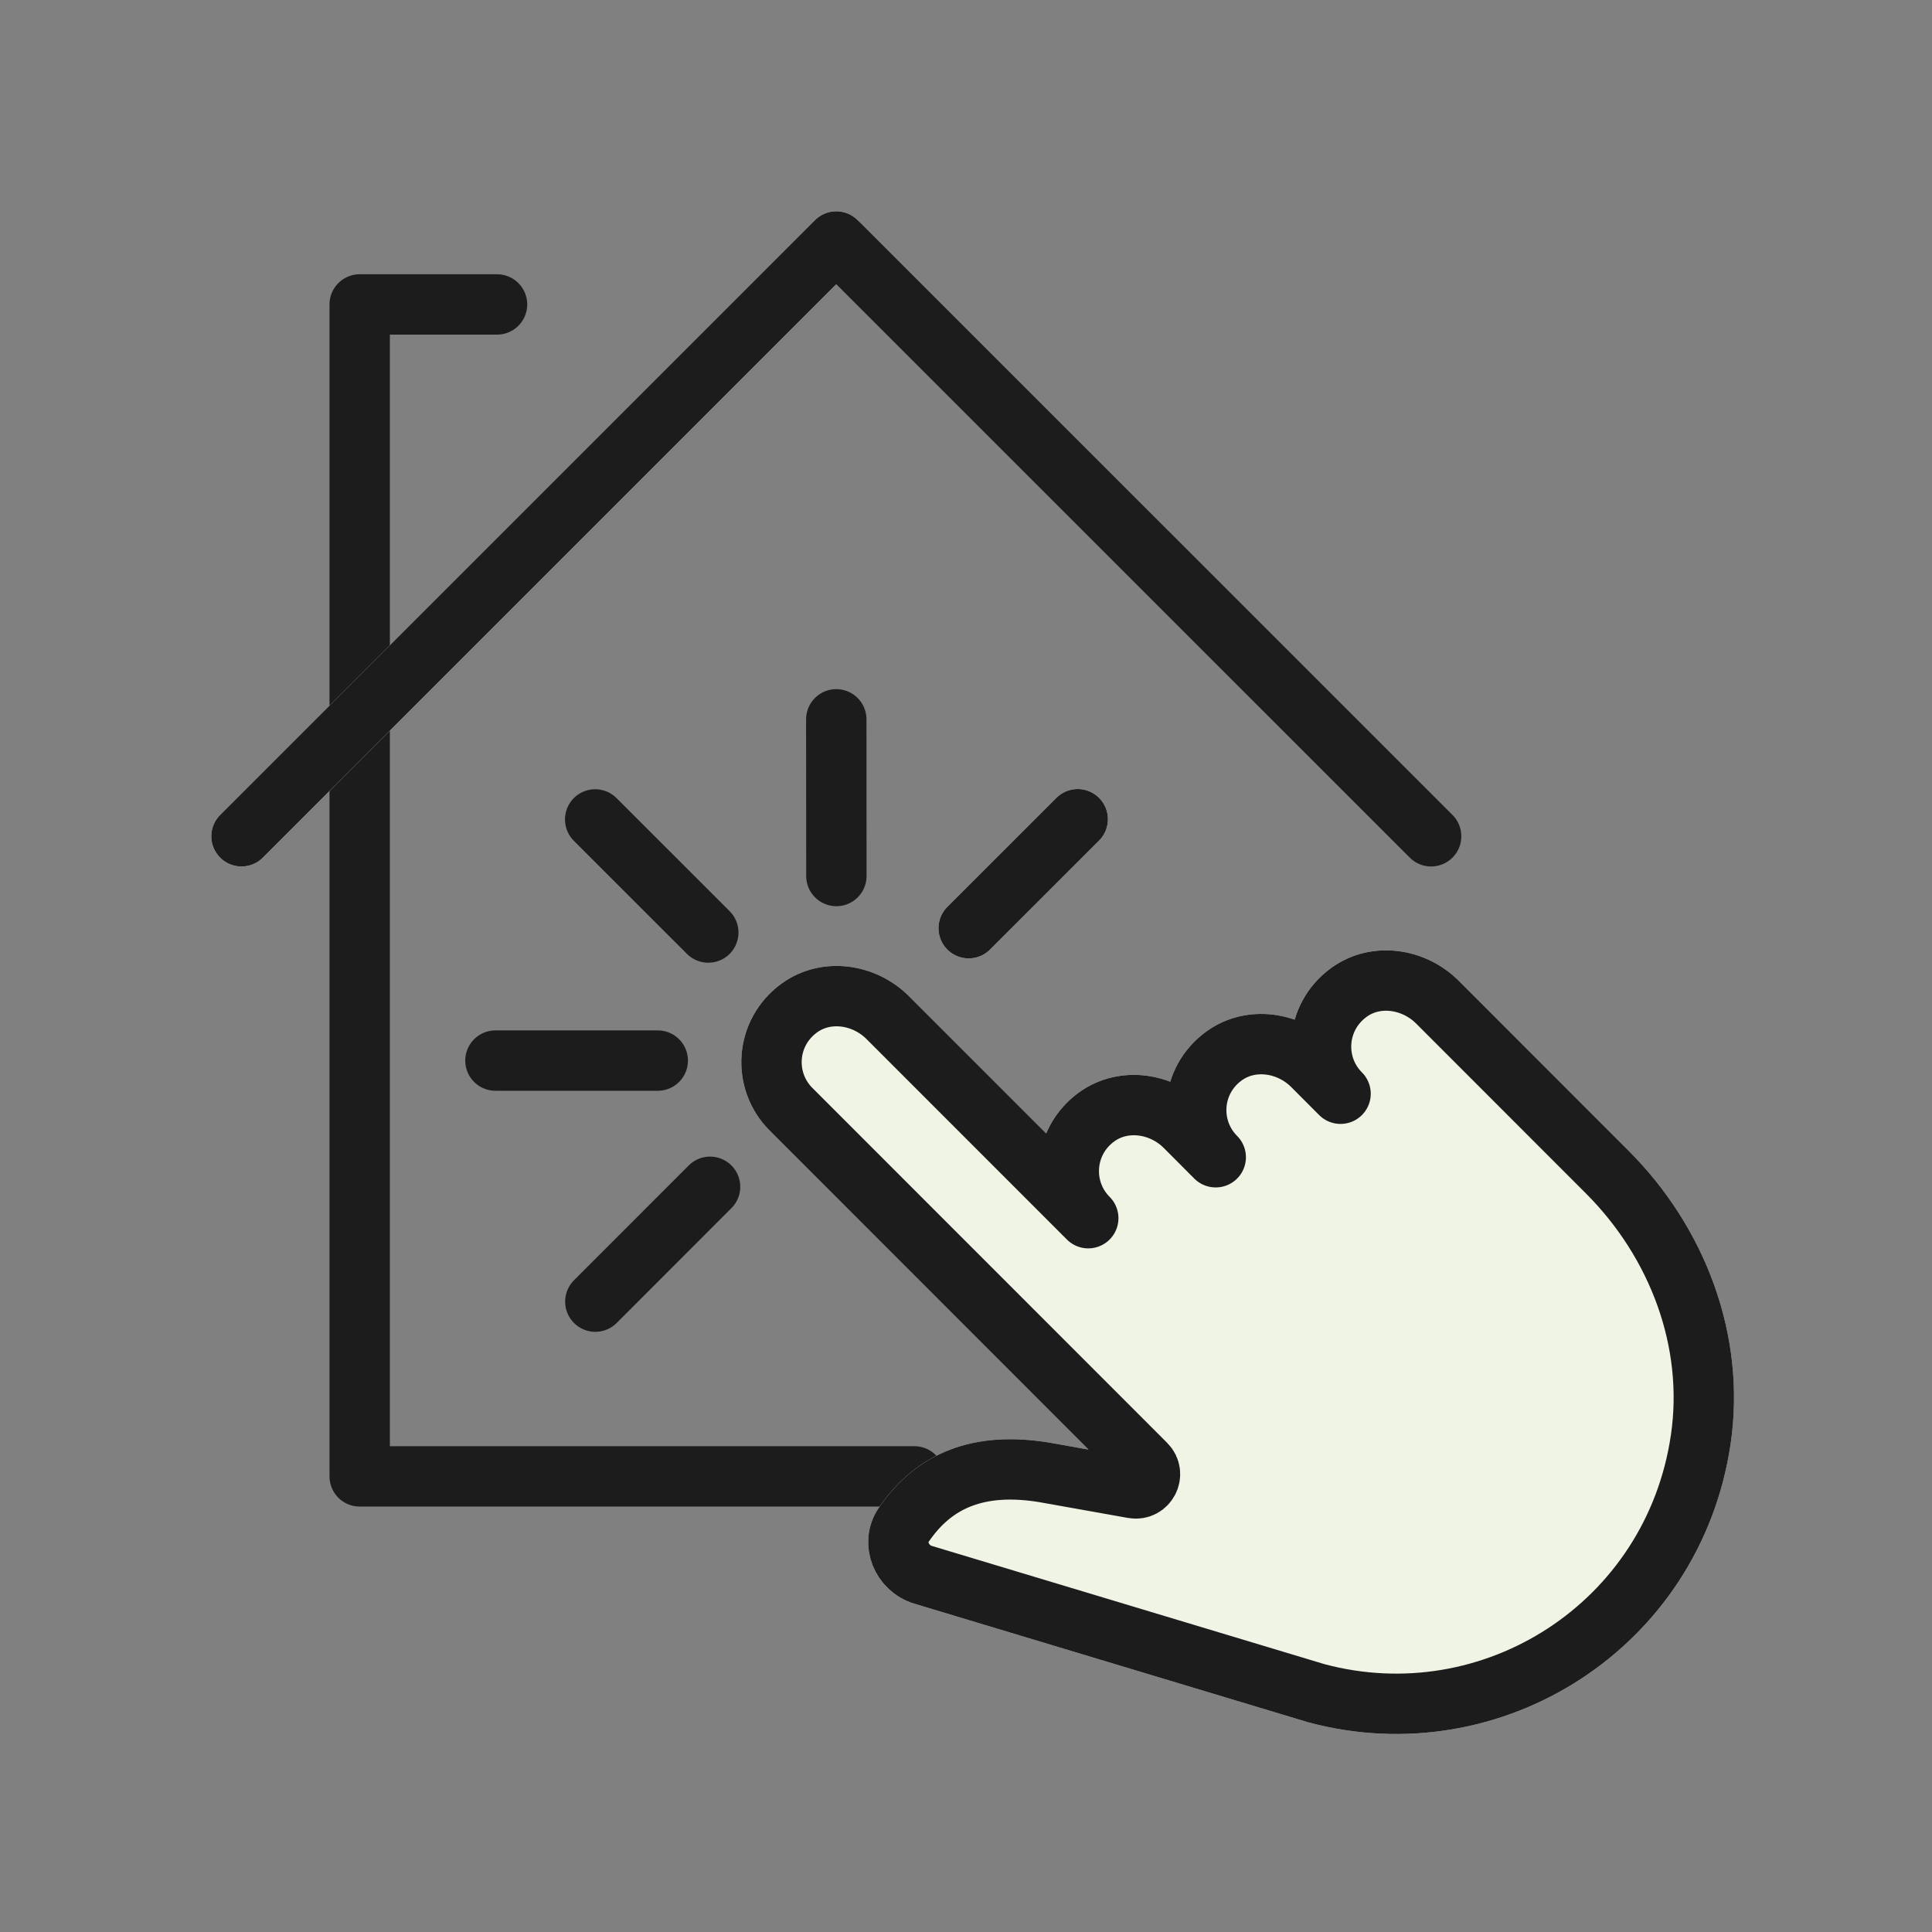
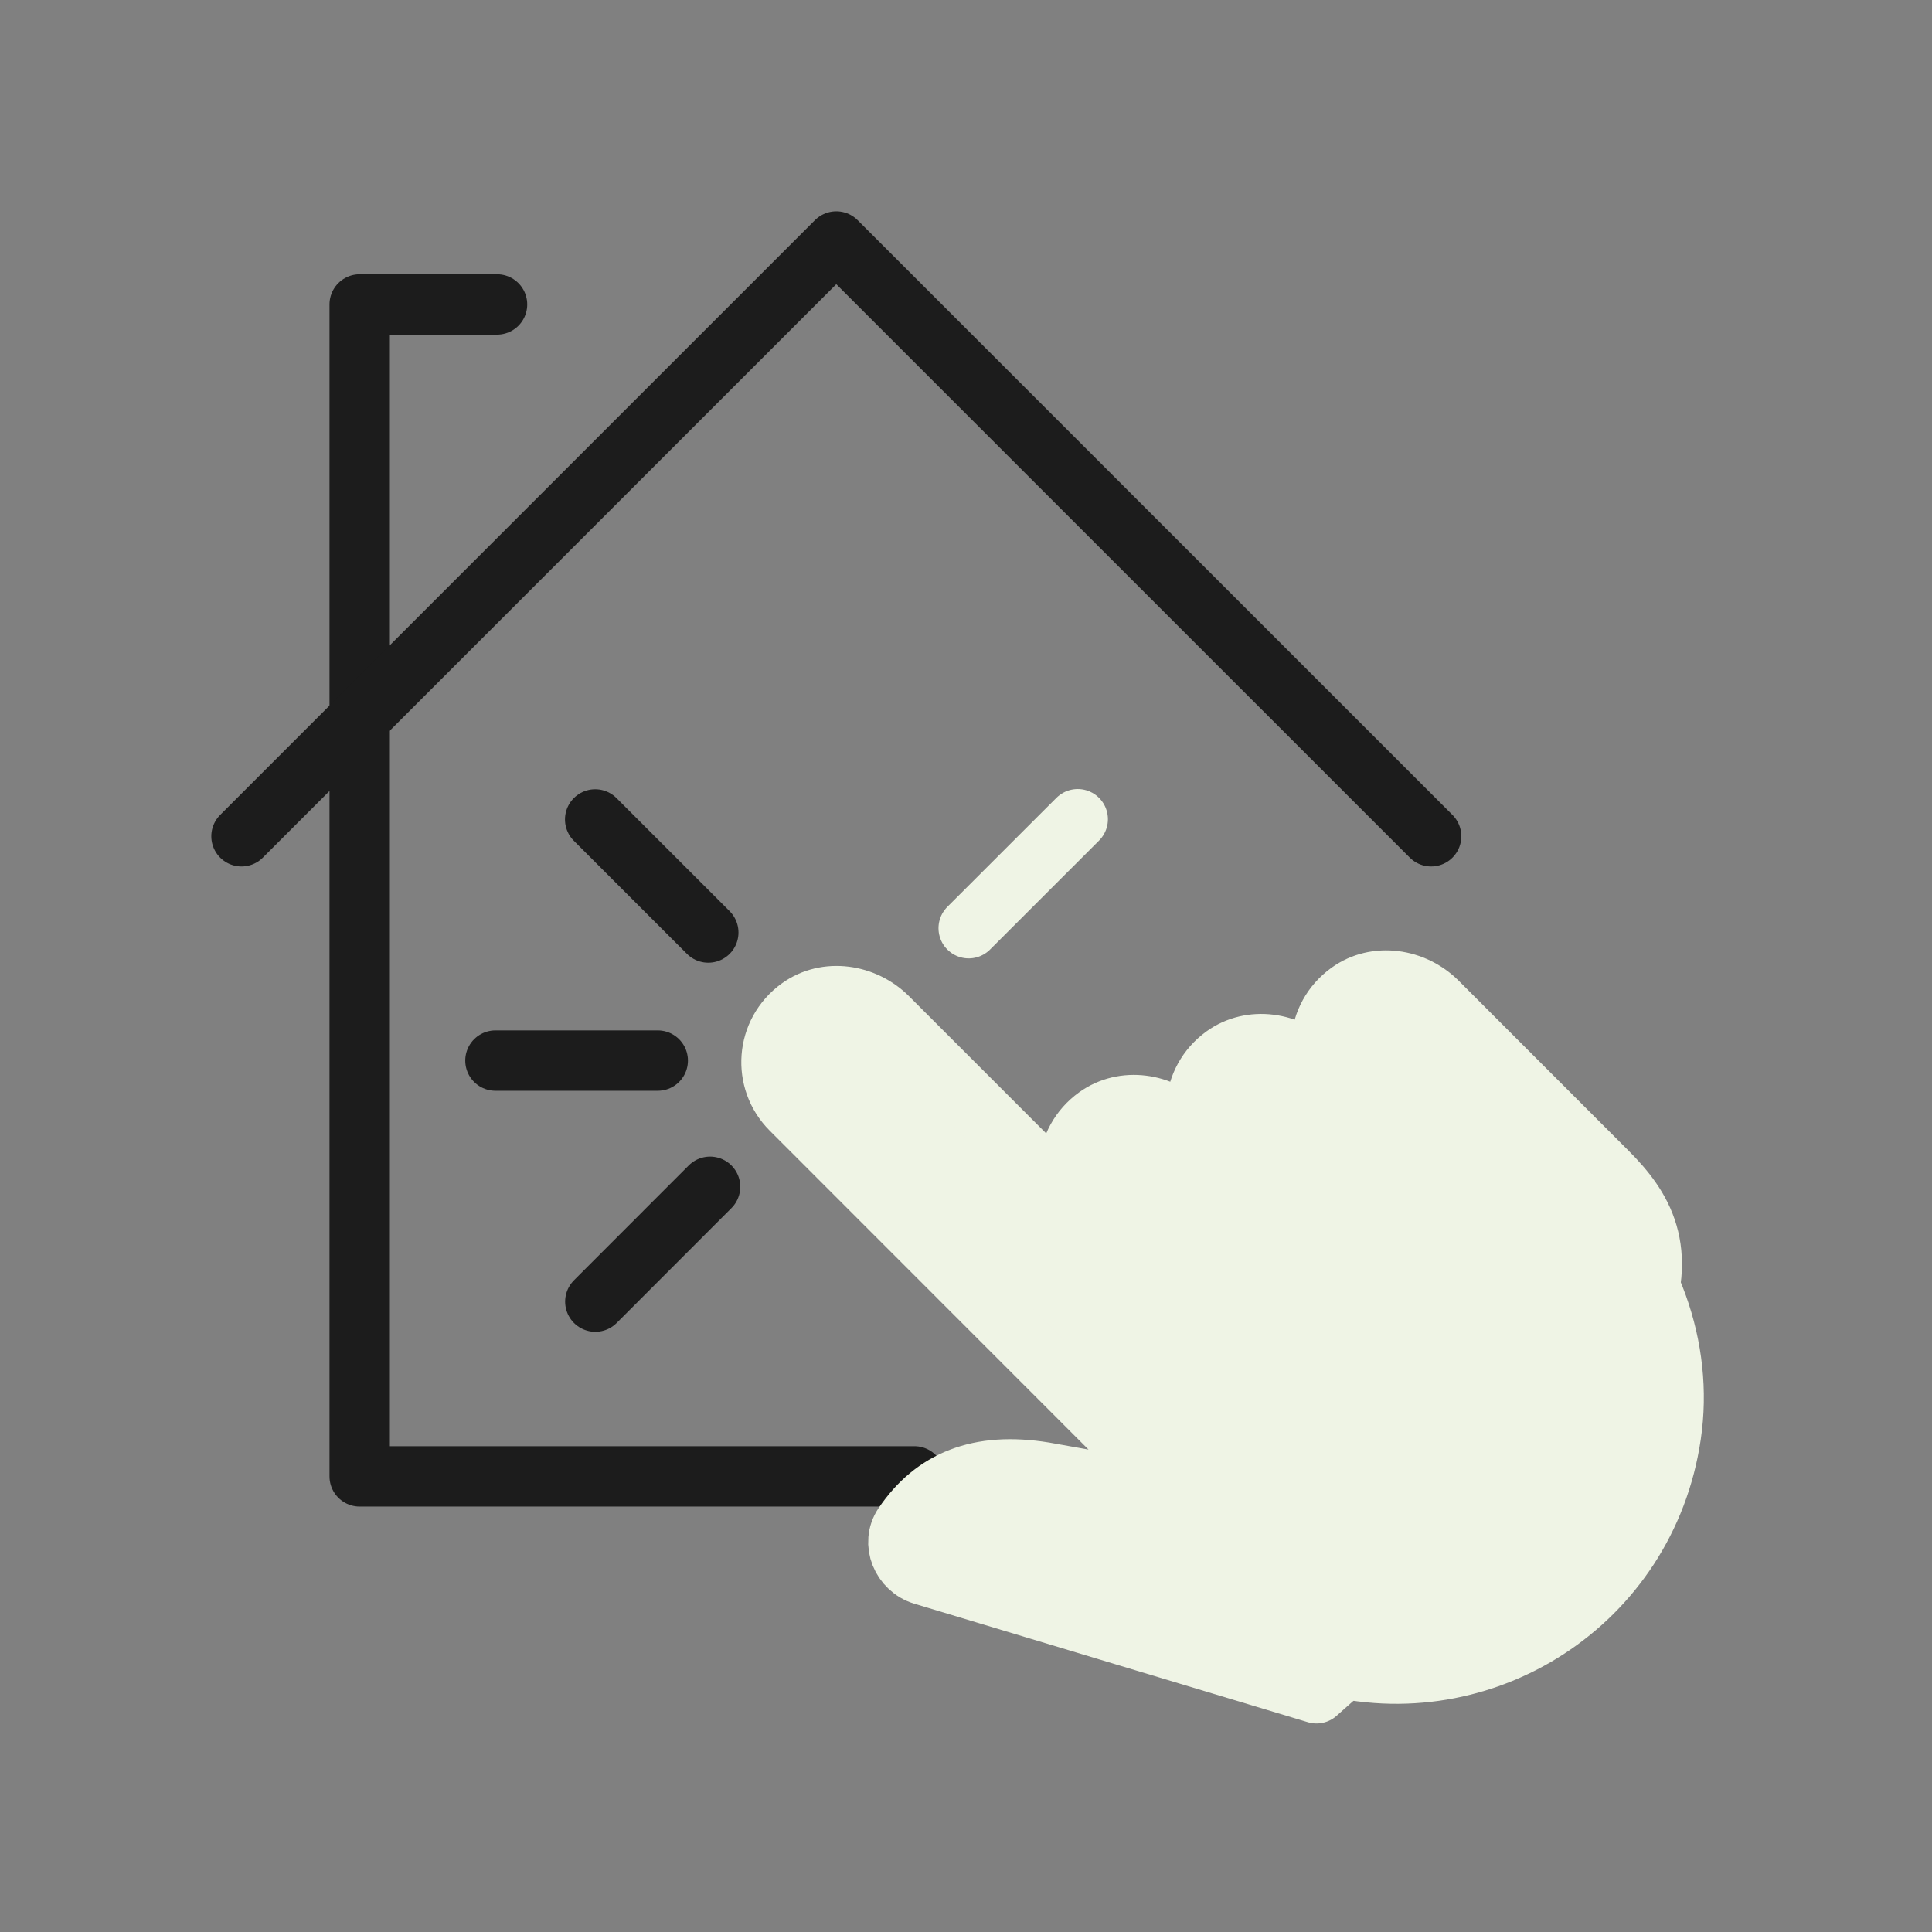
<svg xmlns="http://www.w3.org/2000/svg" width="64" height="64" viewBox="0 0 64 64" fill="none">
  <rect x="0" y="0" width="64" height="64" fill="#808080" stroke="none" />
  <path d="M16.465 10.085H11.915V48.907H30.29" stroke="#1C1C1C" stroke-width="2" stroke-miterlimit="10" stroke-linecap="round" stroke-linejoin="round" />
-   <path d="M27.703 8L8 27.703" stroke="#EFF4E5" stroke-width="2" stroke-miterlimit="10" stroke-linecap="round" stroke-linejoin="round" />
  <path d="M47.408 27.703L27.703 8L8 27.703" stroke="#1C1C1C" stroke-width="2" stroke-miterlimit="10" stroke-linecap="round" stroke-linejoin="round" />
  <path d="M43.61 56.092C49.433 57.65 55.43 53.842 56.339 47.69C56.822 44.432 55.569 41.152 53.241 38.825L47.613 33.194C46.834 32.418 45.584 32.226 44.692 32.869C43.555 33.688 43.46 35.283 44.408 36.231H44.406L43.477 35.3C42.699 34.522 41.448 34.333 40.554 34.975C39.419 35.792 39.325 37.387 40.273 38.335H40.27L39.257 37.319C38.479 36.541 37.228 36.352 36.333 36.995C35.199 37.812 35.104 39.407 36.05 40.354L29.408 33.71C28.63 32.932 27.379 32.743 26.487 33.385C25.35 34.202 25.255 35.797 26.203 36.745L37.955 48.502C38.282 48.829 37.994 49.379 37.541 49.299L34.59 48.773C32.423 48.419 30.935 49.04 29.934 50.516C29.524 51.12 29.875 51.956 30.576 52.167L43.61 56.092Z" fill="#EFF4E5" />
-   <path d="M43.61 56.092C49.433 57.65 55.43 53.842 56.339 47.69C56.822 44.432 55.569 41.152 53.241 38.825L47.613 33.194C46.834 32.418 45.584 32.226 44.692 32.869C43.555 33.688 43.46 35.283 44.408 36.231H44.406L43.477 35.3C42.699 34.522 41.448 34.333 40.554 34.975C39.419 35.792 39.325 37.387 40.273 38.335H40.27L39.257 37.319C38.479 36.541 37.228 36.352 36.333 36.995C35.199 37.812 35.104 39.407 36.05 40.354L29.408 33.71C28.63 32.932 27.379 32.743 26.487 33.385C25.35 34.202 25.255 35.797 26.203 36.745L37.955 48.502C38.282 48.829 37.994 49.379 37.541 49.299L34.59 48.773C32.423 48.419 30.935 49.04 29.934 50.516C29.524 51.12 29.875 51.956 30.576 52.167L43.61 56.092Z" stroke="#EFF4E5" stroke-width="2" stroke-miterlimit="10" stroke-linecap="round" stroke-linejoin="round" />
-   <path d="M43.61 56.092C49.433 57.65 55.43 53.842 56.339 47.69C56.822 44.432 55.569 41.152 53.241 38.825L47.613 33.194C46.834 32.418 45.584 32.226 44.692 32.869C43.555 33.688 43.46 35.283 44.408 36.231H44.406L43.477 35.3C42.699 34.522 41.448 34.333 40.554 34.975C39.419 35.792 39.325 37.387 40.273 38.335H40.27L39.257 37.319C38.479 36.541 37.228 36.352 36.333 36.995C35.199 37.812 35.104 39.407 36.05 40.354L29.408 33.71C28.63 32.932 27.379 32.743 26.487 33.385C25.35 34.202 25.255 35.797 26.203 36.745L37.955 48.502C38.282 48.829 37.994 49.379 37.541 49.299L34.59 48.773C32.423 48.419 30.935 49.04 29.934 50.516C29.524 51.12 29.875 51.956 30.576 52.167L43.61 56.092Z" stroke="#1C1C1C" stroke-width="2" stroke-miterlimit="10" stroke-linecap="round" stroke-linejoin="round" />
+   <path d="M43.61 56.092C56.822 44.432 55.569 41.152 53.241 38.825L47.613 33.194C46.834 32.418 45.584 32.226 44.692 32.869C43.555 33.688 43.46 35.283 44.408 36.231H44.406L43.477 35.3C42.699 34.522 41.448 34.333 40.554 34.975C39.419 35.792 39.325 37.387 40.273 38.335H40.27L39.257 37.319C38.479 36.541 37.228 36.352 36.333 36.995C35.199 37.812 35.104 39.407 36.05 40.354L29.408 33.71C28.63 32.932 27.379 32.743 26.487 33.385C25.35 34.202 25.255 35.797 26.203 36.745L37.955 48.502C38.282 48.829 37.994 49.379 37.541 49.299L34.59 48.773C32.423 48.419 30.935 49.04 29.934 50.516C29.524 51.12 29.875 51.956 30.576 52.167L43.61 56.092Z" stroke="#EFF4E5" stroke-width="2" stroke-miterlimit="10" stroke-linecap="round" stroke-linejoin="round" />
  <path d="M19.716 27.145L23.463 30.891" stroke="#1C1C1C" stroke-width="2" stroke-miterlimit="10" stroke-linecap="round" stroke-linejoin="round" />
-   <path d="M27.706 29.019L27.703 23.829" stroke="#1C1C1C" stroke-width="2" stroke-miterlimit="10" stroke-linecap="round" stroke-linejoin="round" />
  <path d="M32.089 30.748L35.701 27.138" stroke="#EFF4E5" stroke-width="2" stroke-miterlimit="10" stroke-linecap="round" stroke-linejoin="round" />
-   <path d="M32.089 30.748L35.701 27.138" stroke="#1C1C1C" stroke-width="2" stroke-miterlimit="10" stroke-linecap="round" stroke-linejoin="round" />
  <path d="M19.721 43.118L23.522 39.314" stroke="#1C1C1C" stroke-width="2" stroke-miterlimit="10" stroke-linecap="round" stroke-linejoin="round" />
  <path d="M21.789 35.133H16.412" stroke="#1C1C1C" stroke-width="2" stroke-miterlimit="10" stroke-linecap="round" stroke-linejoin="round" />
</svg>